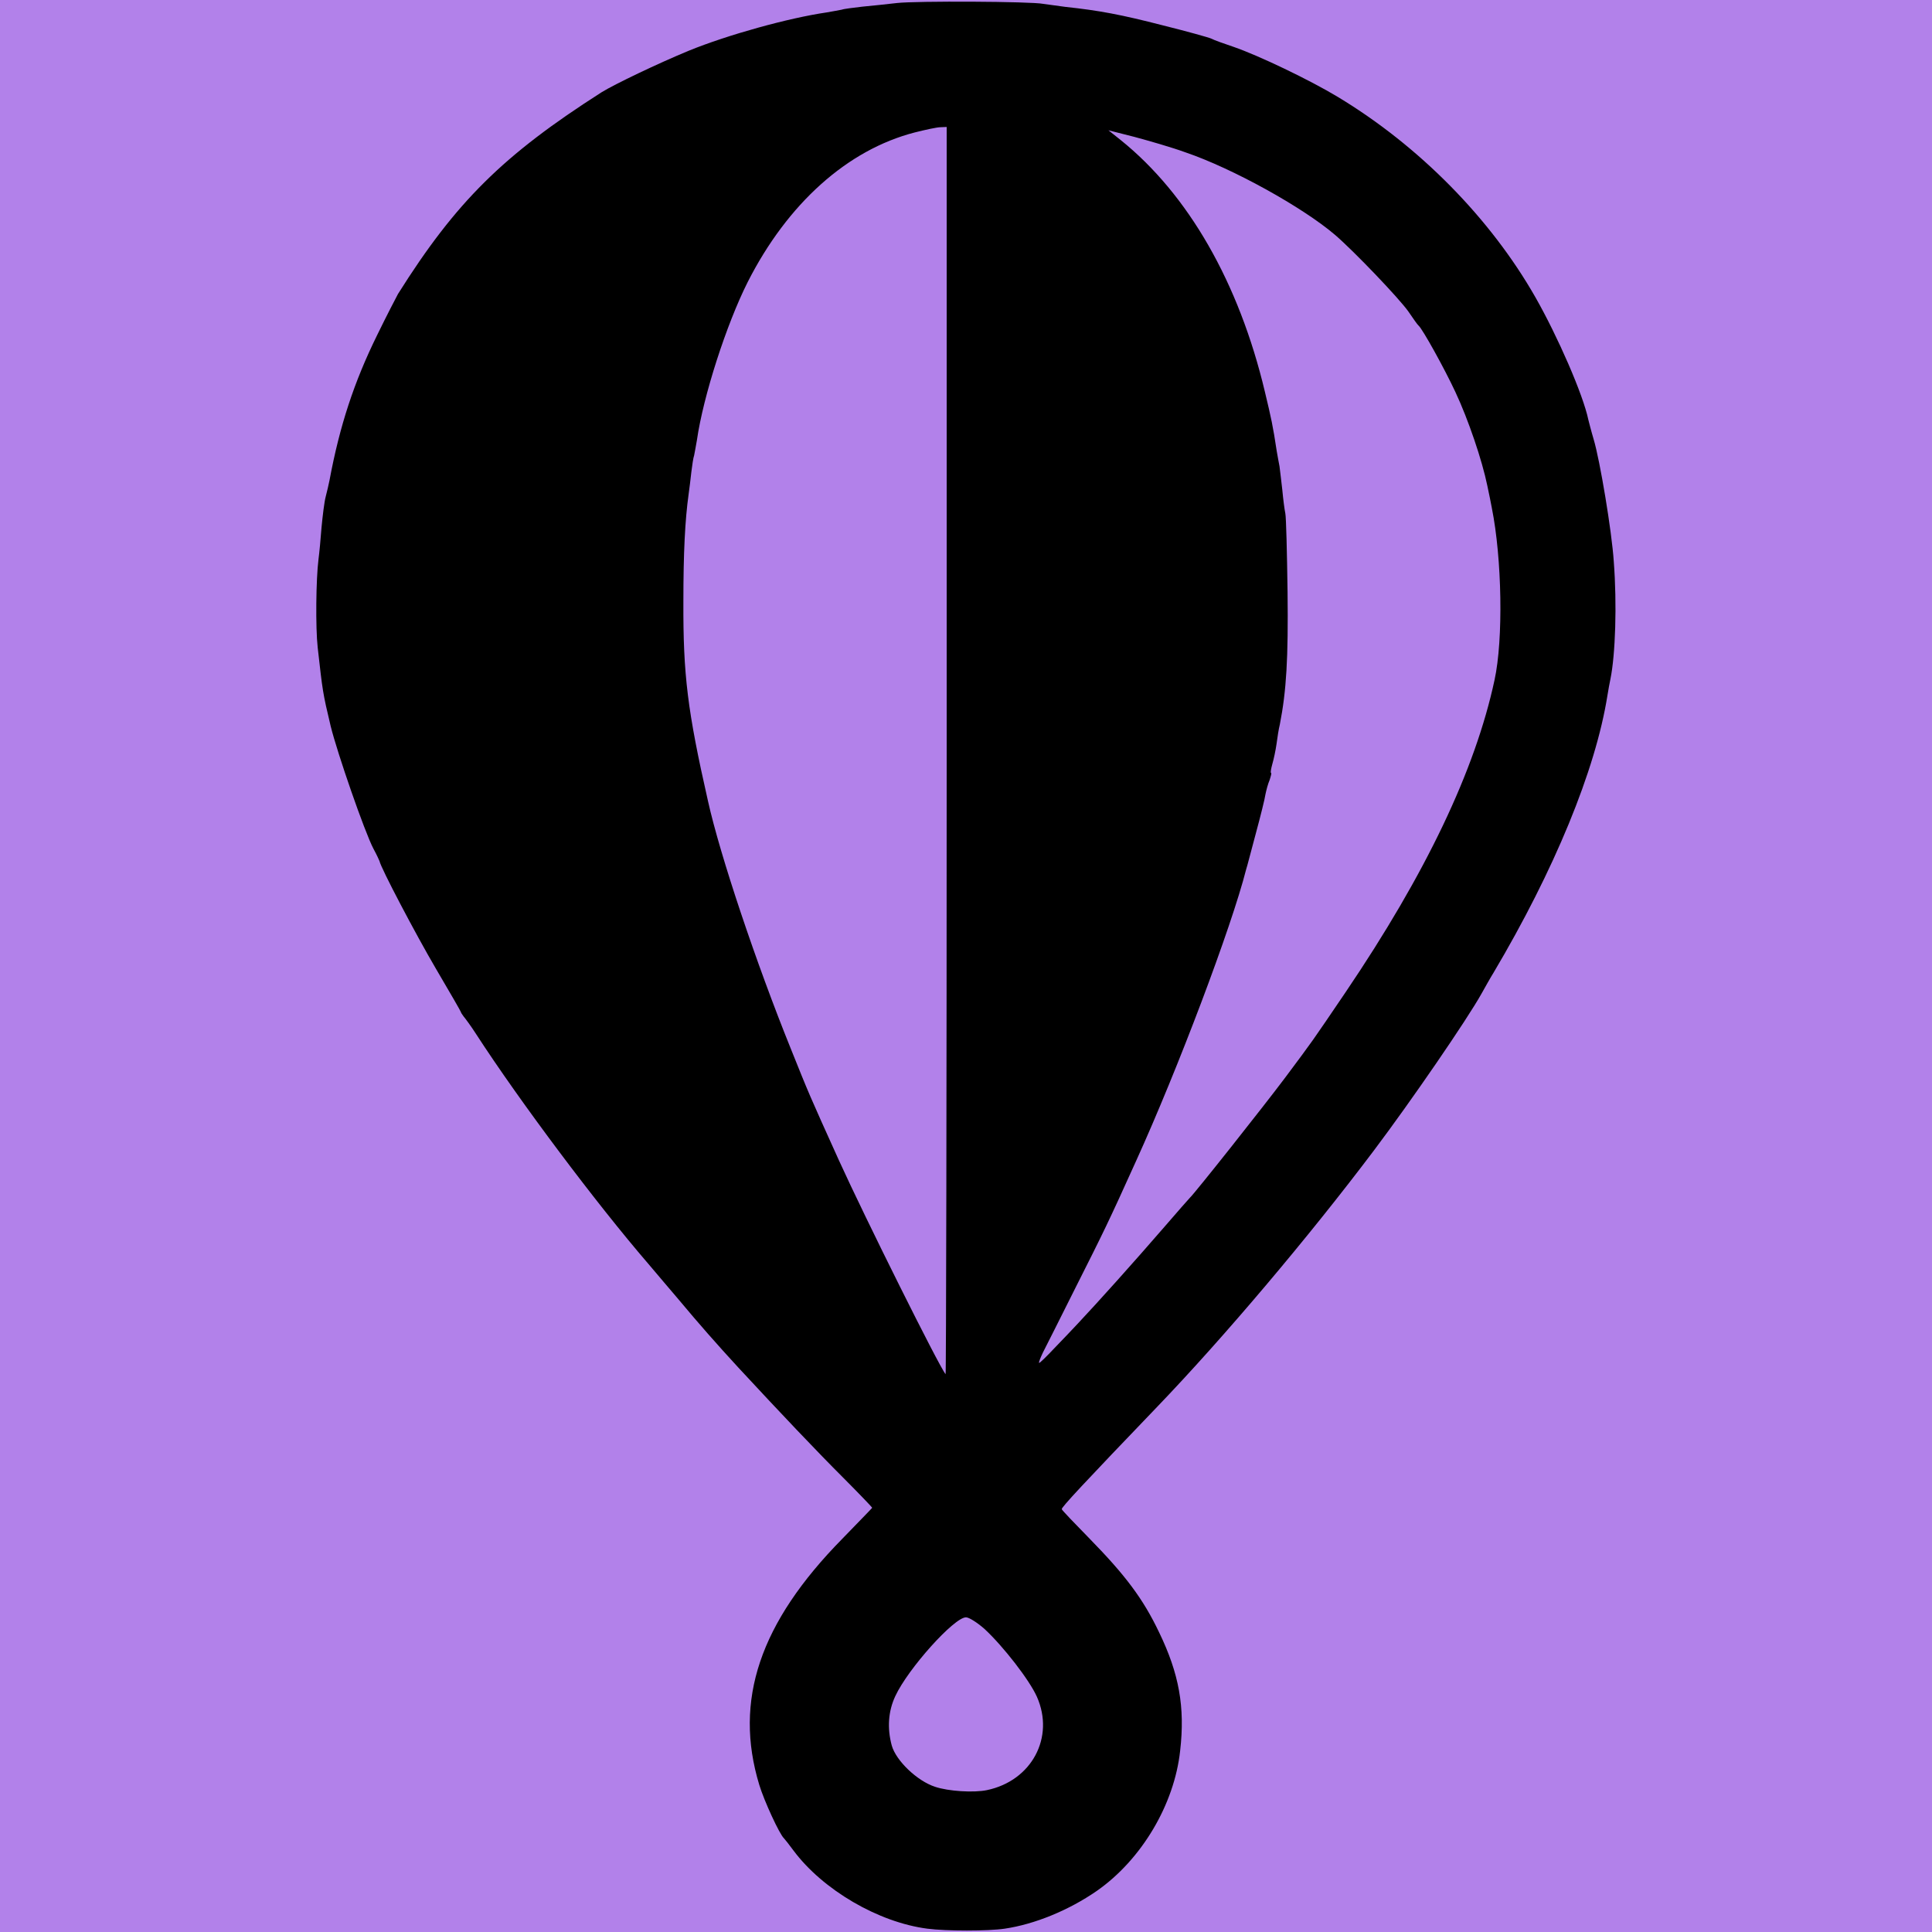
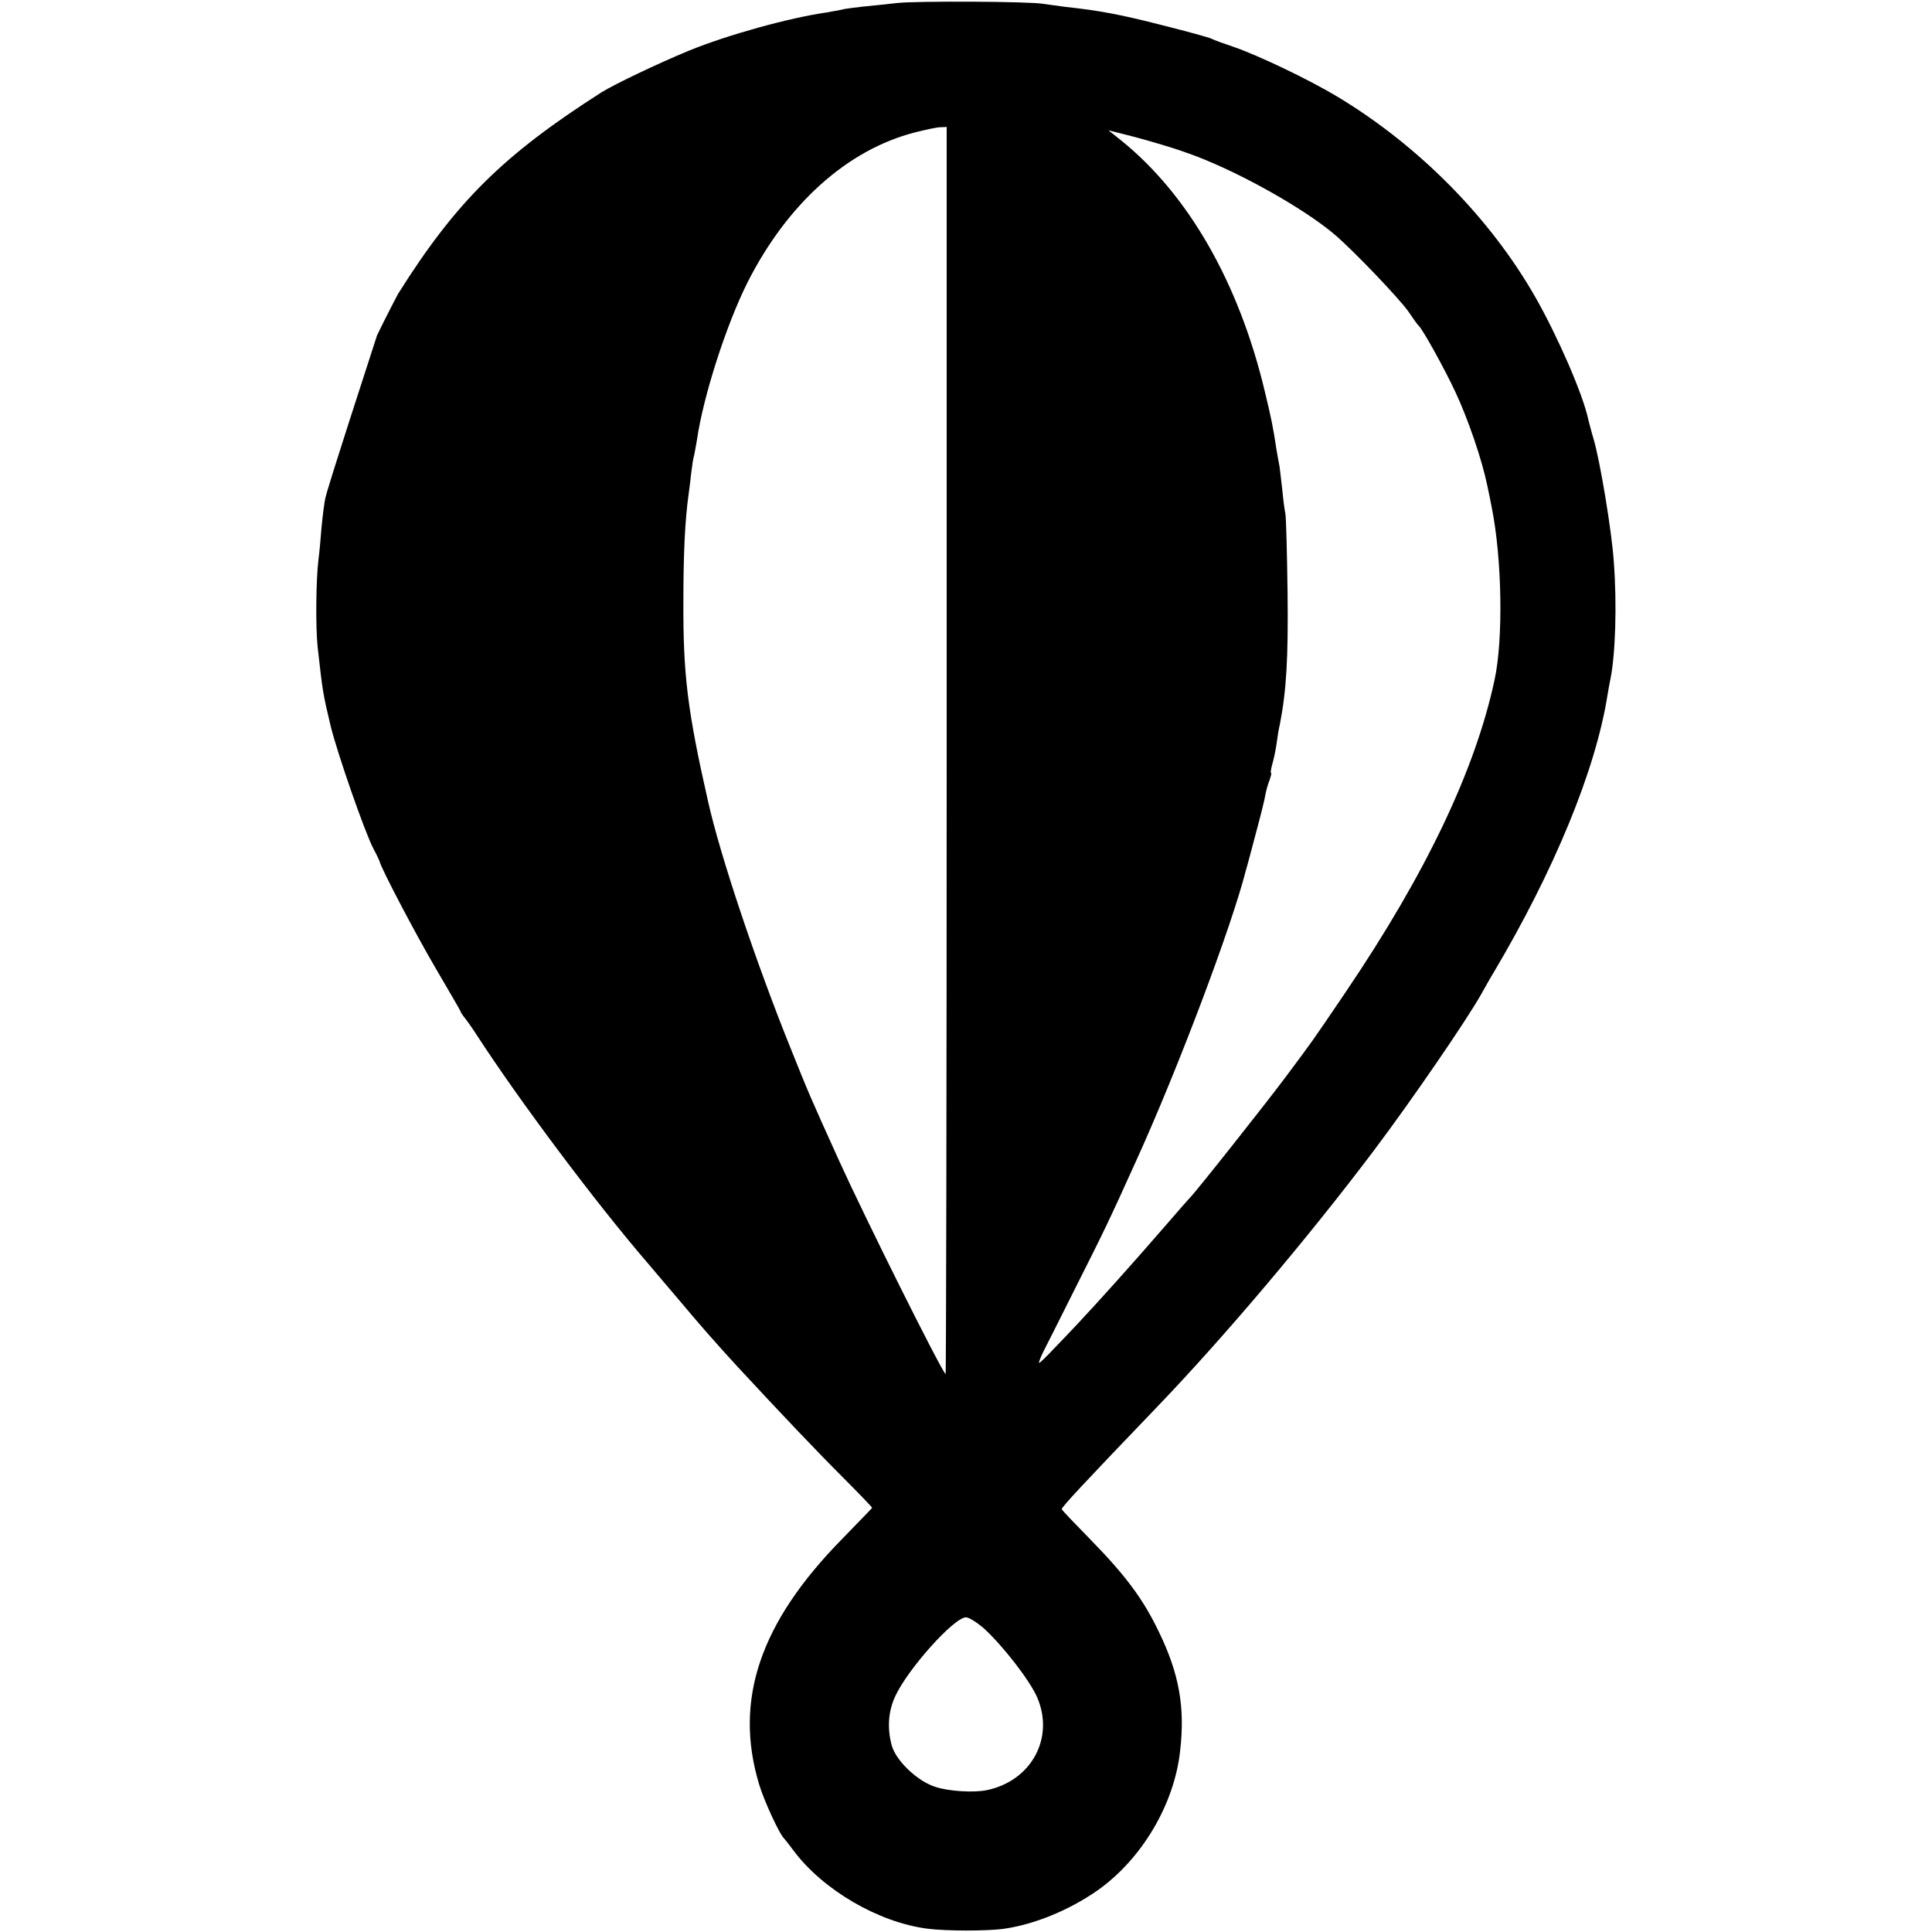
<svg xmlns="http://www.w3.org/2000/svg" width="32" height="32" viewBox="0 0 32 32" fill="none">
-   <rect width="32" height="32" fill="#B281EA" />
-   <path d="M14.857 0.05C14.693 0.069 14.437 0.096 14.286 0.11C14.135 0.128 13.979 0.146 13.943 0.16C13.906 0.169 13.792 0.187 13.691 0.206C13.065 0.297 12.055 0.576 11.406 0.841C10.898 1.051 10.181 1.394 9.966 1.527C8.334 2.569 7.552 3.342 6.592 4.869C6.565 4.919 6.405 5.225 6.245 5.554C5.865 6.327 5.627 7.049 5.458 7.954C5.445 8.018 5.417 8.142 5.394 8.229C5.371 8.315 5.344 8.544 5.326 8.731C5.312 8.919 5.289 9.161 5.275 9.266C5.234 9.591 5.225 10.391 5.262 10.725C5.344 11.451 5.344 11.47 5.477 12.027C5.586 12.471 6.039 13.778 6.185 14.057C6.24 14.158 6.281 14.249 6.286 14.263C6.304 14.368 6.885 15.474 7.218 16.041C7.447 16.43 7.634 16.754 7.634 16.763C7.634 16.773 7.657 16.805 7.68 16.837C7.707 16.869 7.799 16.992 7.881 17.12C8.613 18.249 9.879 19.936 10.734 20.928C10.903 21.125 11.131 21.399 11.246 21.531C11.566 21.915 11.872 22.263 12.229 22.651C12.932 23.41 13.545 24.055 13.957 24.466C14.226 24.736 14.446 24.965 14.446 24.974C14.446 24.978 14.222 25.207 13.952 25.486C12.581 26.88 12.151 28.165 12.576 29.563C12.658 29.833 12.91 30.377 12.983 30.446C12.996 30.459 13.07 30.551 13.143 30.651C13.627 31.3 14.546 31.84 15.36 31.945C15.671 31.986 16.366 31.986 16.64 31.945C17.138 31.872 17.705 31.639 18.167 31.319C18.907 30.802 19.451 29.888 19.547 28.997C19.63 28.274 19.529 27.721 19.2 27.04C18.935 26.482 18.638 26.089 18.048 25.486C17.801 25.234 17.591 25.015 17.586 24.997C17.577 24.969 17.952 24.567 19.168 23.3C20.265 22.158 21.673 20.494 22.761 19.049C23.374 18.235 24.297 16.891 24.539 16.457C24.603 16.343 24.69 16.187 24.736 16.114C25.742 14.418 26.427 12.759 26.624 11.52C26.638 11.433 26.66 11.31 26.674 11.246C26.756 10.843 26.784 10.011 26.729 9.298C26.697 8.805 26.5 7.621 26.395 7.273C26.354 7.136 26.318 6.99 26.308 6.953C26.222 6.537 25.801 5.573 25.431 4.923C24.686 3.616 23.506 2.418 22.158 1.605C21.687 1.321 20.846 0.919 20.434 0.777C20.27 0.722 20.105 0.663 20.064 0.64C20.027 0.622 19.666 0.521 19.264 0.421C18.569 0.242 18.208 0.174 17.646 0.114C17.509 0.096 17.344 0.073 17.28 0.064C17.083 0.023 15.168 0.014 14.857 0.05ZM15.68 12.443C15.68 18.13 15.671 22.77 15.662 22.761C15.561 22.647 14.327 20.169 13.897 19.223C13.399 18.121 13.403 18.13 13.097 17.367C12.526 15.954 11.927 14.171 11.726 13.266C11.387 11.771 11.314 11.177 11.319 9.966C11.319 9.152 11.346 8.613 11.406 8.183C11.419 8.096 11.438 7.931 11.451 7.817C11.465 7.703 11.483 7.579 11.497 7.543C11.506 7.506 11.524 7.392 11.543 7.291C11.648 6.56 12.032 5.371 12.384 4.672C13.042 3.374 14.034 2.482 15.15 2.194C15.328 2.149 15.52 2.107 15.579 2.107L15.68 2.103V12.443ZM19.634 2.523C20.416 2.789 21.577 3.433 22.112 3.89C22.432 4.165 23.182 4.951 23.328 5.161C23.406 5.275 23.479 5.381 23.497 5.394C23.561 5.449 23.922 6.098 24.105 6.491C24.32 6.949 24.549 7.625 24.635 8.046C24.663 8.183 24.699 8.347 24.709 8.411C24.878 9.253 24.901 10.592 24.754 11.264C24.434 12.754 23.62 14.464 22.29 16.43C21.71 17.285 21.769 17.202 21.285 17.851C20.928 18.327 19.78 19.776 19.707 19.84C19.694 19.854 19.502 20.069 19.287 20.32C18.756 20.933 18.19 21.563 17.851 21.924C17.778 22.002 17.605 22.185 17.467 22.327C17.335 22.468 17.216 22.583 17.211 22.574C17.202 22.564 17.234 22.487 17.275 22.4C17.321 22.313 17.563 21.828 17.815 21.326C18.276 20.411 18.354 20.256 18.82 19.223C19.506 17.714 20.398 15.355 20.64 14.4C20.654 14.363 20.722 14.094 20.8 13.806C20.878 13.518 20.951 13.225 20.96 13.156C20.974 13.088 21.001 12.983 21.029 12.919C21.051 12.85 21.065 12.8 21.051 12.8C21.042 12.8 21.051 12.736 21.074 12.654C21.097 12.576 21.129 12.425 21.143 12.325C21.157 12.219 21.179 12.073 21.198 12C21.307 11.442 21.339 10.903 21.326 9.806C21.317 9.152 21.303 8.567 21.289 8.503C21.275 8.439 21.253 8.265 21.239 8.114C21.221 7.963 21.202 7.79 21.193 7.726C21.179 7.662 21.161 7.547 21.147 7.474C21.083 7.049 21.056 6.93 20.951 6.491C20.521 4.681 19.68 3.218 18.56 2.318L18.359 2.158L18.788 2.267C19.026 2.331 19.41 2.441 19.634 2.523ZM16.306 26.98C16.617 27.268 17.051 27.826 17.175 28.105C17.472 28.777 17.088 29.495 16.347 29.65C16.128 29.696 15.707 29.669 15.488 29.595C15.191 29.499 14.839 29.161 14.77 28.91C14.693 28.626 14.711 28.343 14.83 28.091C15.04 27.639 15.803 26.788 16 26.788C16.05 26.788 16.187 26.875 16.306 26.98Z" fill="black" />
+   <path d="M14.857 0.05C14.693 0.069 14.437 0.096 14.286 0.11C14.135 0.128 13.979 0.146 13.943 0.16C13.906 0.169 13.792 0.187 13.691 0.206C13.065 0.297 12.055 0.576 11.406 0.841C10.898 1.051 10.181 1.394 9.966 1.527C8.334 2.569 7.552 3.342 6.592 4.869C6.565 4.919 6.405 5.225 6.245 5.554C5.445 8.018 5.417 8.142 5.394 8.229C5.371 8.315 5.344 8.544 5.326 8.731C5.312 8.919 5.289 9.161 5.275 9.266C5.234 9.591 5.225 10.391 5.262 10.725C5.344 11.451 5.344 11.47 5.477 12.027C5.586 12.471 6.039 13.778 6.185 14.057C6.24 14.158 6.281 14.249 6.286 14.263C6.304 14.368 6.885 15.474 7.218 16.041C7.447 16.43 7.634 16.754 7.634 16.763C7.634 16.773 7.657 16.805 7.68 16.837C7.707 16.869 7.799 16.992 7.881 17.12C8.613 18.249 9.879 19.936 10.734 20.928C10.903 21.125 11.131 21.399 11.246 21.531C11.566 21.915 11.872 22.263 12.229 22.651C12.932 23.41 13.545 24.055 13.957 24.466C14.226 24.736 14.446 24.965 14.446 24.974C14.446 24.978 14.222 25.207 13.952 25.486C12.581 26.88 12.151 28.165 12.576 29.563C12.658 29.833 12.91 30.377 12.983 30.446C12.996 30.459 13.07 30.551 13.143 30.651C13.627 31.3 14.546 31.84 15.36 31.945C15.671 31.986 16.366 31.986 16.64 31.945C17.138 31.872 17.705 31.639 18.167 31.319C18.907 30.802 19.451 29.888 19.547 28.997C19.63 28.274 19.529 27.721 19.2 27.04C18.935 26.482 18.638 26.089 18.048 25.486C17.801 25.234 17.591 25.015 17.586 24.997C17.577 24.969 17.952 24.567 19.168 23.3C20.265 22.158 21.673 20.494 22.761 19.049C23.374 18.235 24.297 16.891 24.539 16.457C24.603 16.343 24.69 16.187 24.736 16.114C25.742 14.418 26.427 12.759 26.624 11.52C26.638 11.433 26.66 11.31 26.674 11.246C26.756 10.843 26.784 10.011 26.729 9.298C26.697 8.805 26.5 7.621 26.395 7.273C26.354 7.136 26.318 6.99 26.308 6.953C26.222 6.537 25.801 5.573 25.431 4.923C24.686 3.616 23.506 2.418 22.158 1.605C21.687 1.321 20.846 0.919 20.434 0.777C20.27 0.722 20.105 0.663 20.064 0.64C20.027 0.622 19.666 0.521 19.264 0.421C18.569 0.242 18.208 0.174 17.646 0.114C17.509 0.096 17.344 0.073 17.28 0.064C17.083 0.023 15.168 0.014 14.857 0.05ZM15.68 12.443C15.68 18.13 15.671 22.77 15.662 22.761C15.561 22.647 14.327 20.169 13.897 19.223C13.399 18.121 13.403 18.13 13.097 17.367C12.526 15.954 11.927 14.171 11.726 13.266C11.387 11.771 11.314 11.177 11.319 9.966C11.319 9.152 11.346 8.613 11.406 8.183C11.419 8.096 11.438 7.931 11.451 7.817C11.465 7.703 11.483 7.579 11.497 7.543C11.506 7.506 11.524 7.392 11.543 7.291C11.648 6.56 12.032 5.371 12.384 4.672C13.042 3.374 14.034 2.482 15.15 2.194C15.328 2.149 15.52 2.107 15.579 2.107L15.68 2.103V12.443ZM19.634 2.523C20.416 2.789 21.577 3.433 22.112 3.89C22.432 4.165 23.182 4.951 23.328 5.161C23.406 5.275 23.479 5.381 23.497 5.394C23.561 5.449 23.922 6.098 24.105 6.491C24.32 6.949 24.549 7.625 24.635 8.046C24.663 8.183 24.699 8.347 24.709 8.411C24.878 9.253 24.901 10.592 24.754 11.264C24.434 12.754 23.62 14.464 22.29 16.43C21.71 17.285 21.769 17.202 21.285 17.851C20.928 18.327 19.78 19.776 19.707 19.84C19.694 19.854 19.502 20.069 19.287 20.32C18.756 20.933 18.19 21.563 17.851 21.924C17.778 22.002 17.605 22.185 17.467 22.327C17.335 22.468 17.216 22.583 17.211 22.574C17.202 22.564 17.234 22.487 17.275 22.4C17.321 22.313 17.563 21.828 17.815 21.326C18.276 20.411 18.354 20.256 18.82 19.223C19.506 17.714 20.398 15.355 20.64 14.4C20.654 14.363 20.722 14.094 20.8 13.806C20.878 13.518 20.951 13.225 20.96 13.156C20.974 13.088 21.001 12.983 21.029 12.919C21.051 12.85 21.065 12.8 21.051 12.8C21.042 12.8 21.051 12.736 21.074 12.654C21.097 12.576 21.129 12.425 21.143 12.325C21.157 12.219 21.179 12.073 21.198 12C21.307 11.442 21.339 10.903 21.326 9.806C21.317 9.152 21.303 8.567 21.289 8.503C21.275 8.439 21.253 8.265 21.239 8.114C21.221 7.963 21.202 7.79 21.193 7.726C21.179 7.662 21.161 7.547 21.147 7.474C21.083 7.049 21.056 6.93 20.951 6.491C20.521 4.681 19.68 3.218 18.56 2.318L18.359 2.158L18.788 2.267C19.026 2.331 19.41 2.441 19.634 2.523ZM16.306 26.98C16.617 27.268 17.051 27.826 17.175 28.105C17.472 28.777 17.088 29.495 16.347 29.65C16.128 29.696 15.707 29.669 15.488 29.595C15.191 29.499 14.839 29.161 14.77 28.91C14.693 28.626 14.711 28.343 14.83 28.091C15.04 27.639 15.803 26.788 16 26.788C16.05 26.788 16.187 26.875 16.306 26.98Z" fill="black" />
</svg>